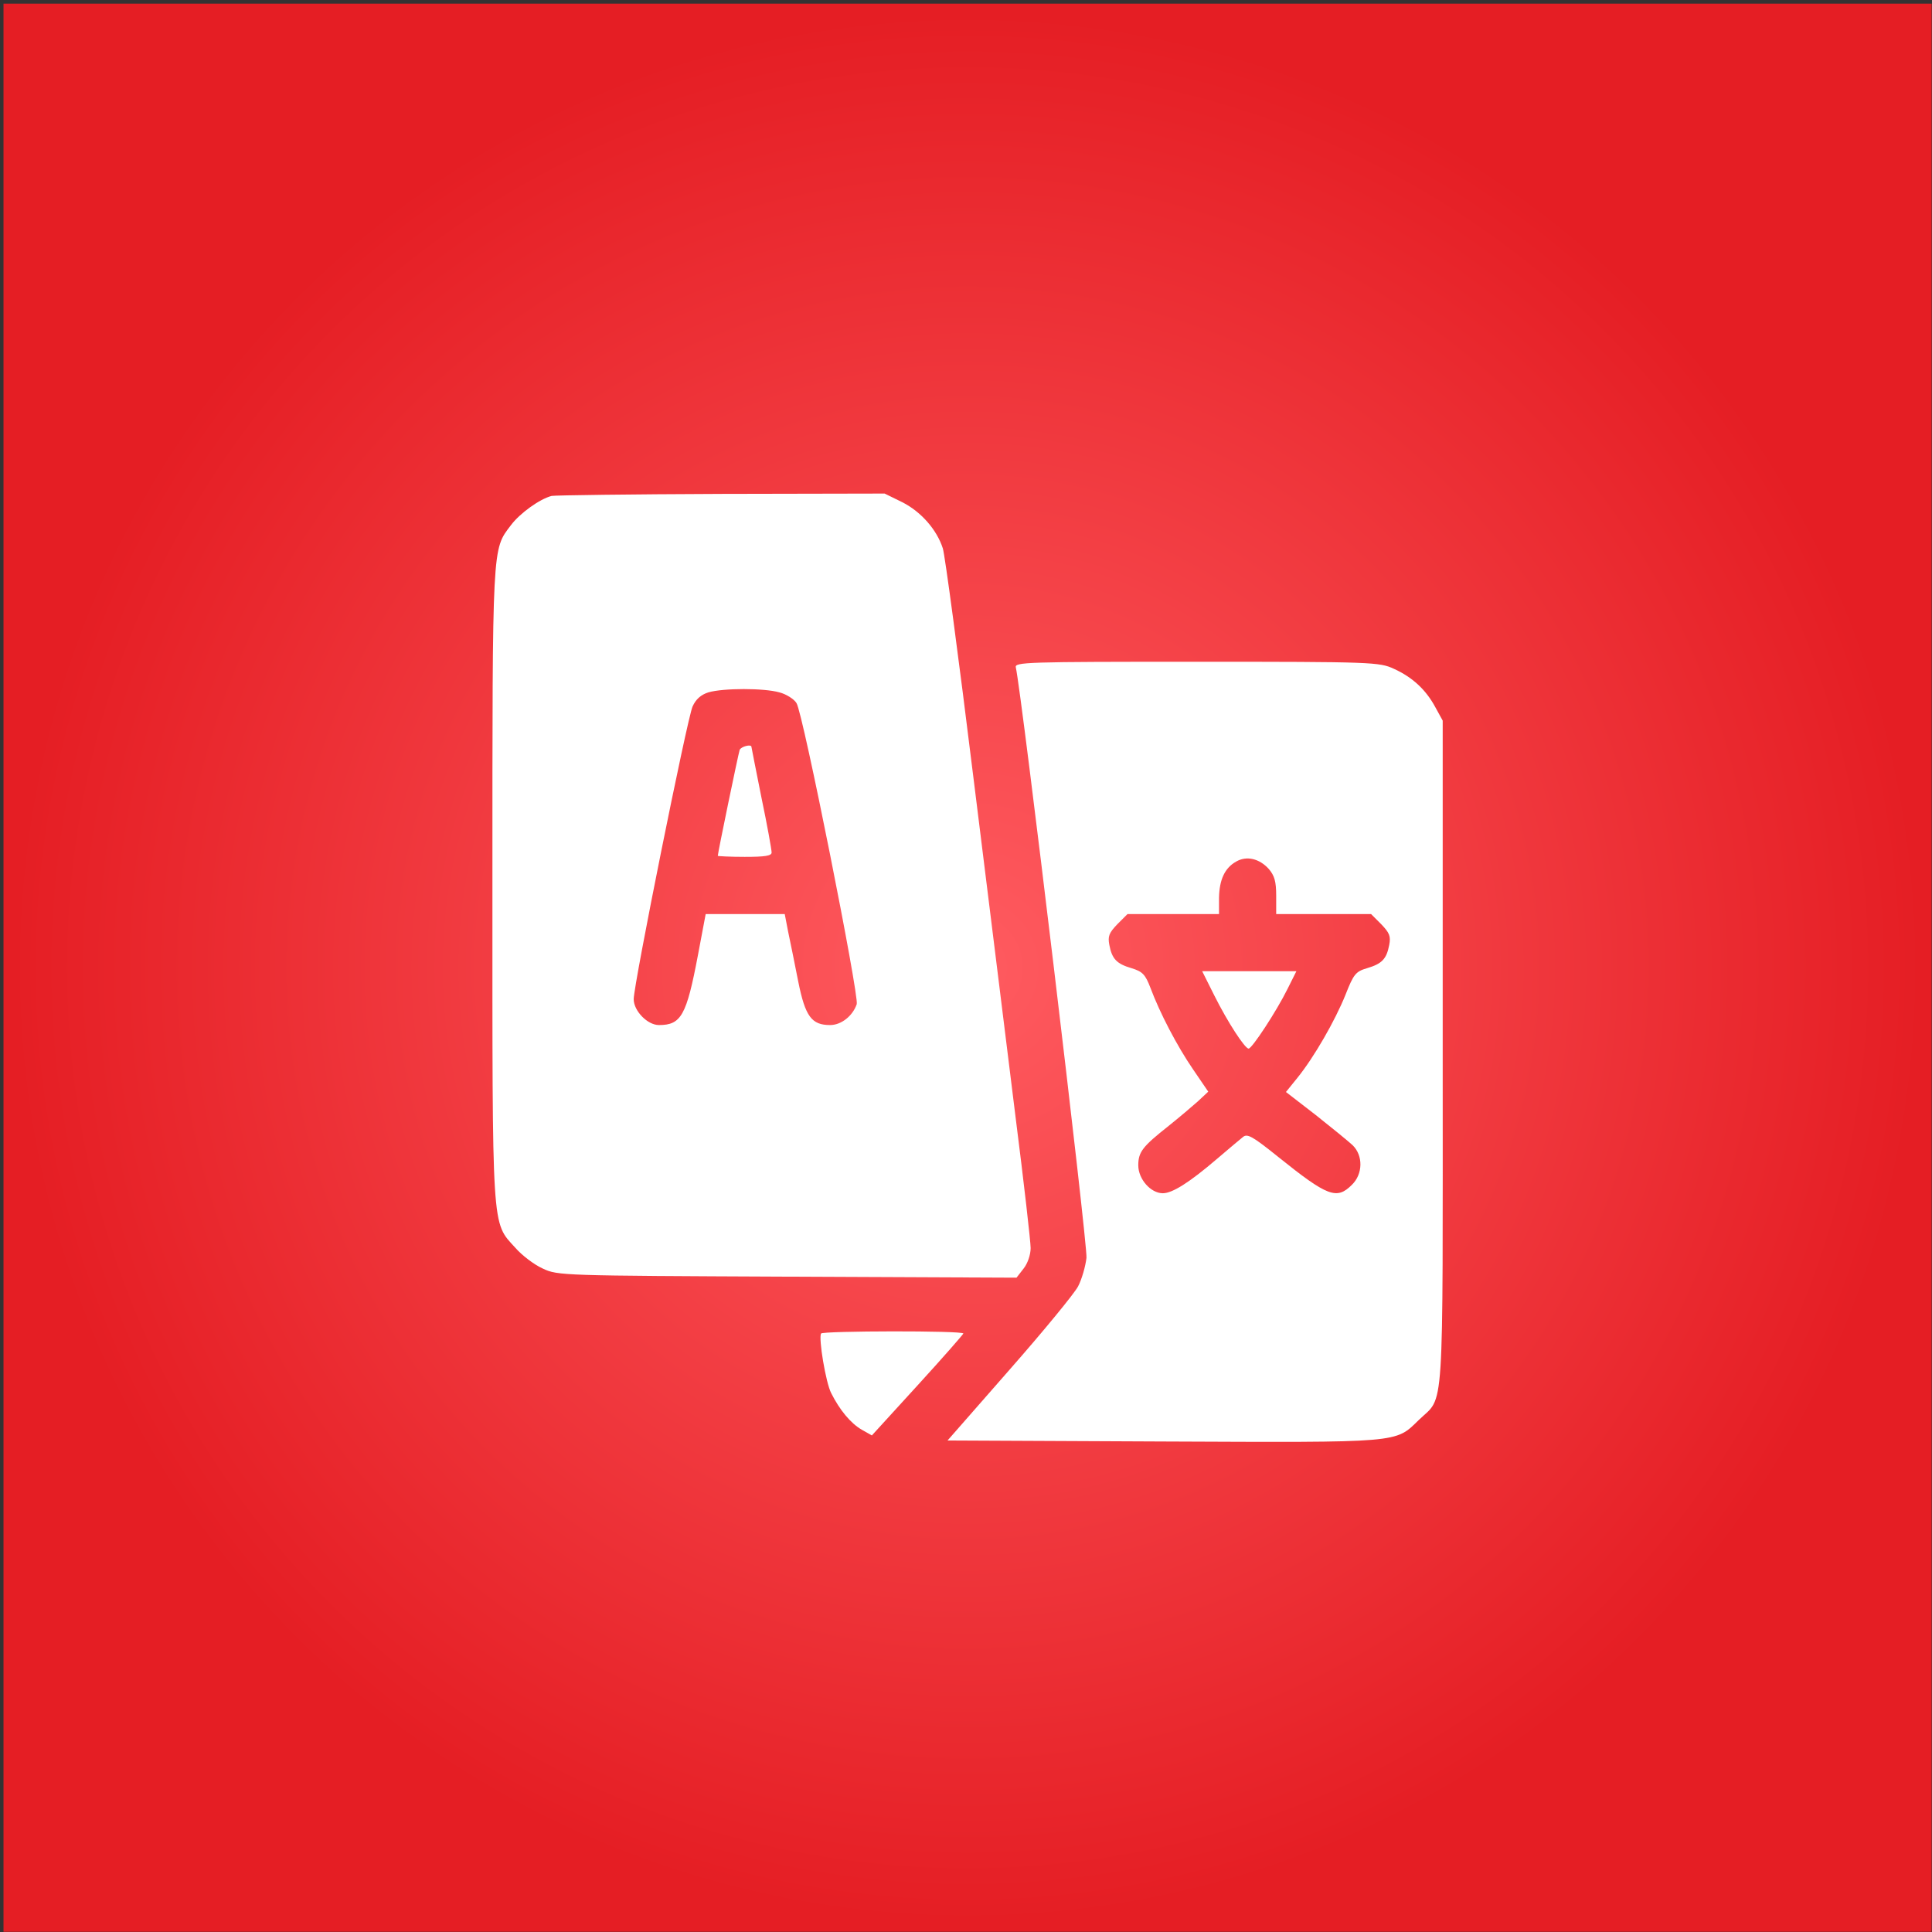
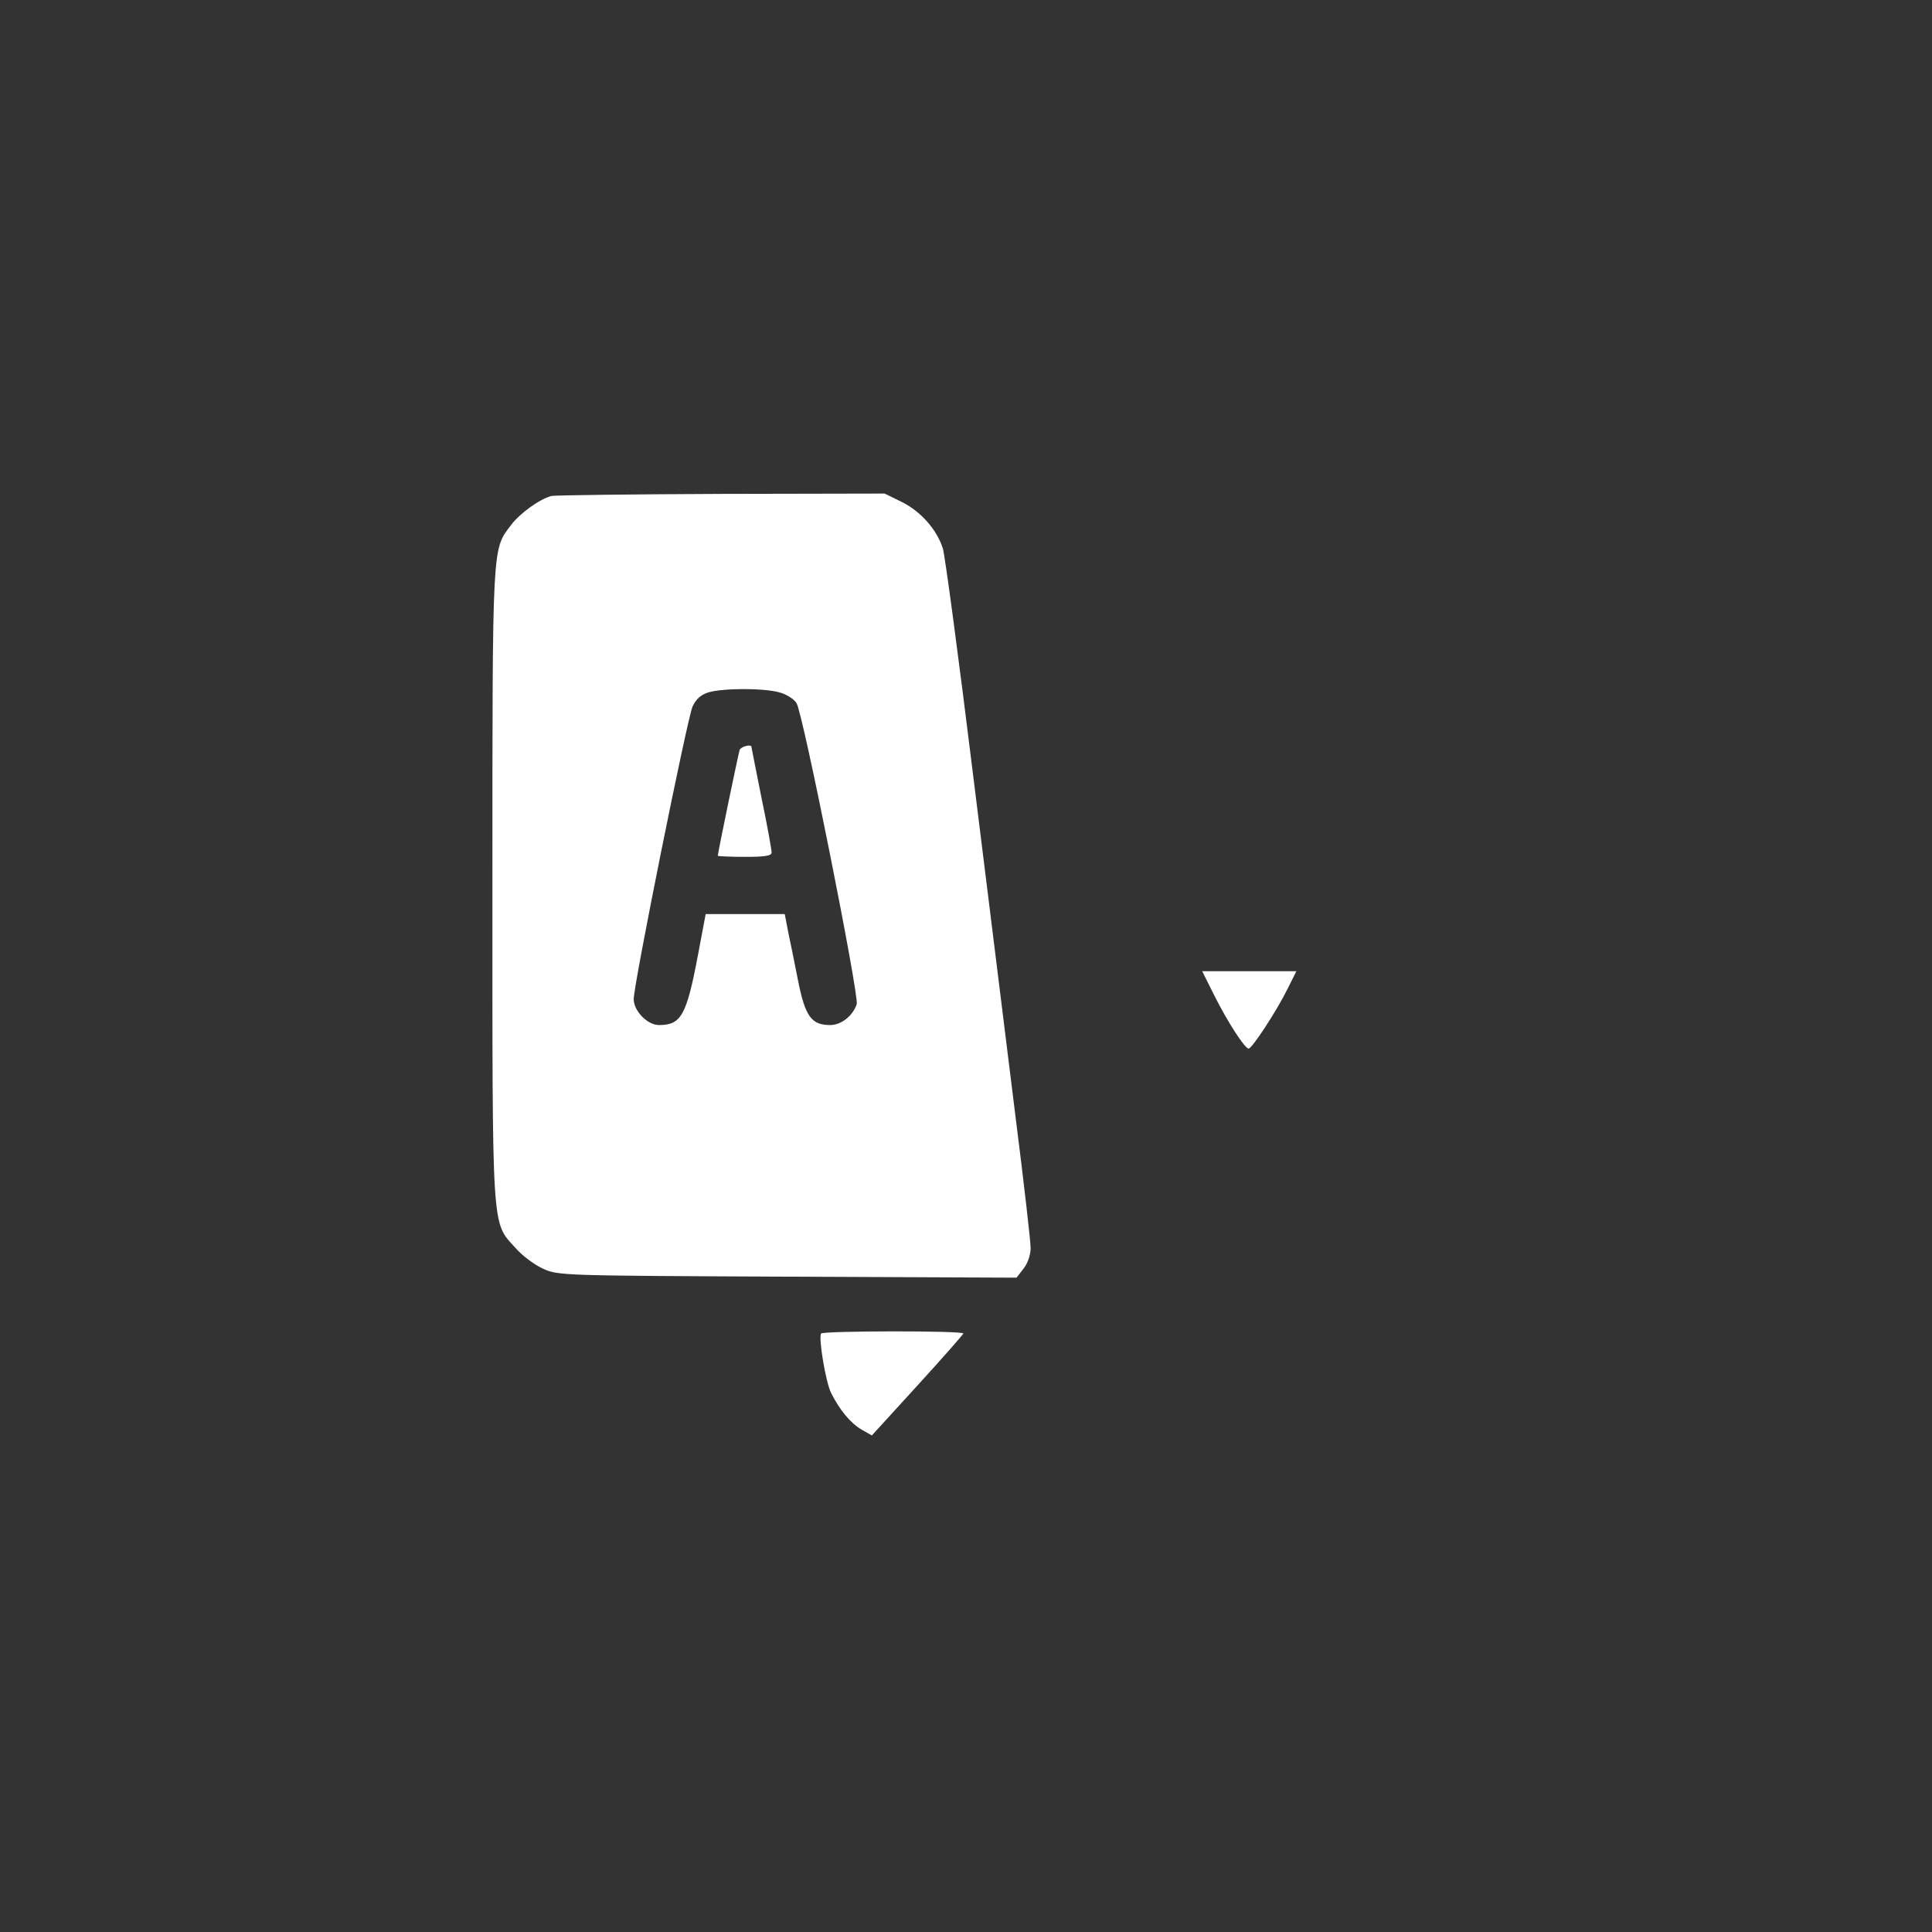
<svg xmlns="http://www.w3.org/2000/svg" width="501" height="501" viewBox="0 0 501 501" fill="none">
  <rect x="0" y="0" width="501" height="501" fill="#333333" stroke="none" />
-   <path d="M0.909 0.945H500.909V500.945H0.909V0.945Z" fill="url(#paint0_radial_150_53)" />
  <path d="M143.045 128.6C139.992 129.385 134.845 133.049 132.49 136.189C127.605 142.644 127.693 140.463 127.693 229.176C127.693 320.244 127.431 316.755 133.624 323.559C135.369 325.565 138.596 328.008 140.777 328.967C144.615 330.799 145.924 330.799 204.193 331.061L263.597 331.322L265.429 328.967C266.475 327.659 267.261 325.391 267.261 323.646C267.261 321.989 265.516 306.636 263.335 289.539C261.242 272.355 256.27 232.84 252.431 201.699C248.593 170.47 245.017 143.778 244.493 142.208C242.923 137.323 238.824 132.7 234.026 130.257L229.403 127.989L187.096 128.076C163.719 128.164 143.917 128.425 143.045 128.6ZM202.1 179.542C203.844 179.978 205.938 181.287 206.548 182.334C208.206 184.776 222.86 258.398 222.163 260.404C221.116 263.457 218.15 265.813 215.271 265.813C210.474 265.813 208.816 263.632 206.985 254.473C206.112 249.937 204.891 244.092 204.368 241.563L203.495 237.027H182.996L180.99 247.669C178.024 263.37 176.629 265.813 170.871 265.813C167.906 265.813 164.329 262.149 164.329 259.096C164.329 255.258 178.199 186.346 179.594 183.206C180.467 181.287 181.775 180.153 183.694 179.542C187.62 178.408 198.087 178.408 202.1 179.542Z" fill="white" />
  <path d="M191.807 194.459C191.458 195.505 186.137 221.151 186.137 221.936C186.137 222.023 189.277 222.198 193.115 222.198C198.349 222.198 200.094 221.936 200.094 221.064C200.094 220.366 198.96 213.998 197.477 206.933C196.081 199.867 194.86 193.848 194.86 193.674C194.86 192.889 192.156 193.586 191.807 194.459Z" fill="white" />
-   <path d="M263.422 173.087C264.905 179.455 282.09 322.861 281.741 326.176C281.479 328.444 280.519 331.759 279.56 333.59C278.6 335.422 270.662 345.105 261.765 355.223L245.715 373.542L301.629 373.803C363.737 374.065 361.731 374.24 367.924 368.221C374.641 361.679 374.117 369.704 374.117 273.227V186.87L372.198 183.38C369.756 178.844 366.267 175.617 361.469 173.436C357.718 171.692 355.973 171.604 310.265 171.604C265.778 171.604 263.073 171.692 263.422 173.087ZM329.019 225.338C330.502 227.083 330.938 228.566 330.938 232.316V237.027H355.537L358.154 239.644C360.335 241.912 360.684 242.784 360.248 245.052C359.55 248.716 358.329 249.937 354.49 251.071C351.525 251.943 351.001 252.641 348.908 257.962C346.204 264.679 340.795 274.1 336.434 279.508L333.468 283.172L341.144 289.103C345.331 292.418 349.606 295.907 350.74 296.954C353.531 299.658 353.444 304.456 350.565 307.247C346.64 311.172 344.285 310.3 331.462 300.007C324.745 294.599 323.437 293.901 322.303 294.86C321.518 295.471 318.552 298.001 315.673 300.443C308.346 306.724 303.984 309.428 301.542 309.428C298.402 309.428 295.174 305.764 295.174 302.188C295.174 298.698 296.308 297.303 303.025 291.982C305.642 289.888 309.044 287.01 310.614 285.614L313.318 283.084L309.393 277.327C305.206 271.221 300.757 262.672 298.314 256.13C297.006 252.728 296.308 251.943 293.429 251.071C289.591 249.937 288.37 248.716 287.672 245.052C287.236 242.784 287.585 241.912 289.766 239.644L292.383 237.027H316.109V232.84C316.197 228.129 317.592 225.076 320.558 223.419C323.262 221.849 326.577 222.634 329.019 225.338Z" fill="white" />
  <path d="M314.888 258.137C318.377 265.115 322.826 271.919 323.786 271.919C324.658 271.919 331.026 262.236 333.904 256.392L336.172 251.856H311.748L314.888 258.137Z" fill="white" />
  <path d="M212.916 345.803C212.219 347.024 214.138 358.538 215.533 361.242C217.714 365.604 220.593 369.093 223.471 370.75L226.088 372.233L237.951 359.236C244.494 352.083 249.815 345.977 249.815 345.803C249.815 345.017 213.353 345.105 212.916 345.803Z" fill="white" />
  <defs>
    <radialGradient id="paint0_radial_150_53" cx="0" cy="0" r="1" gradientUnits="userSpaceOnUse" gradientTransform="translate(250.909 250.945) rotate(90) scale(250)">
      <stop stop-color="#FF5B60" />
      <stop offset="1" stop-color="#E51E24" />
    </radialGradient>
  </defs>
</svg>